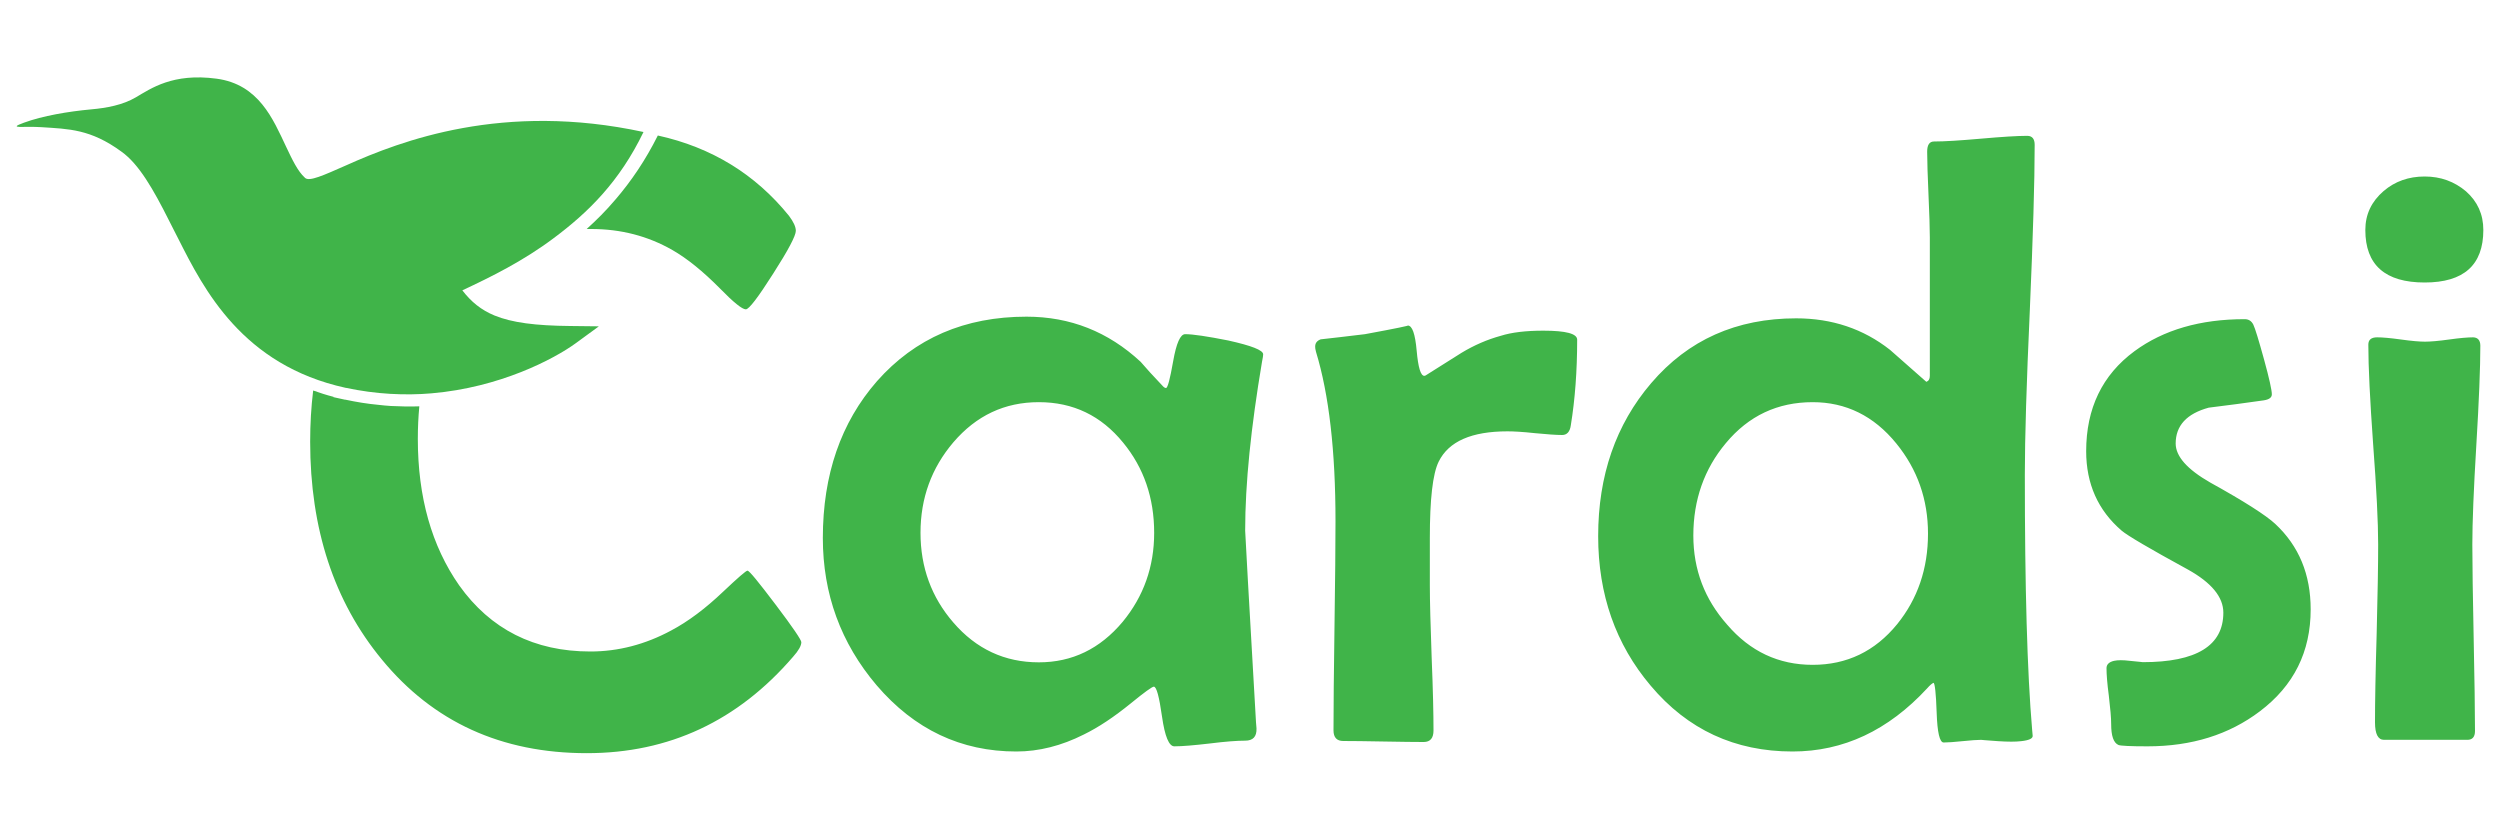
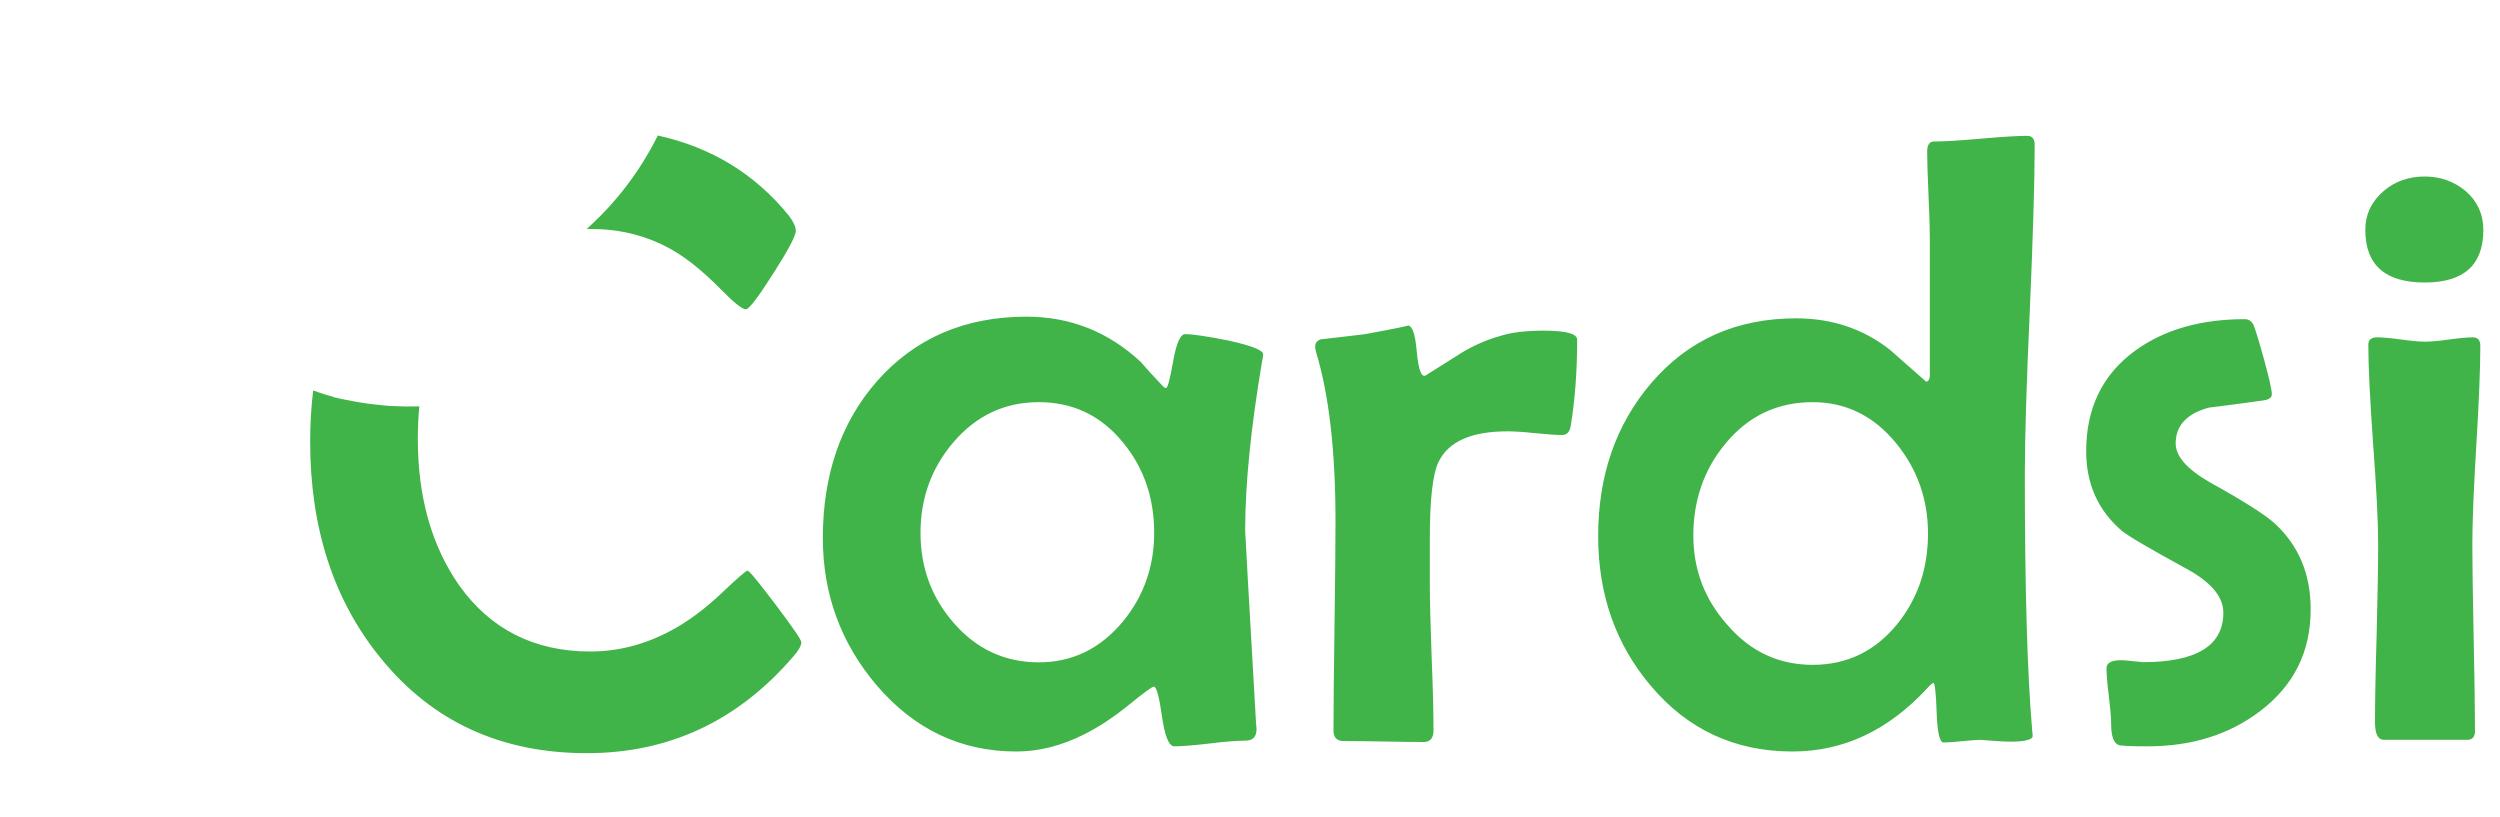
<svg xmlns="http://www.w3.org/2000/svg" version="1.1" id="Слой_1" x="0px" y="0px" viewBox="0 0 150 49" style="enable-background:new 0 0 150 49;" xml:space="preserve">
  <style type="text/css">
	.st0{fill-rule:evenodd;clip-rule:evenodd;fill:#40B449;}
</style>
  <g>
    <path class="st0" d="M48.08,38.53c0,0.21-0.16,0.5-0.49,0.87c-3.32,3.86-7.45,5.79-12.38,5.79c-5.12,0-9.22-1.87-12.3-5.62   c-2.87-3.48-4.3-7.84-4.3-13.07c0-1.06,0.06-2.08,0.18-3.07c0.39,0.14,0.79,0.27,1.22,0.38l0,0.02l0.68,0.15l0.02,0l0.01,0   c0.66,0.14,1.32,0.25,1.98,0.31c0.18,0.02,0.31,0.03,0.38,0.04c0.09,0.01,0.22,0.02,0.38,0.03h0l0.02,0   c0.57,0.03,1.13,0.04,1.68,0.02c-0.06,0.63-0.09,1.28-0.09,1.95c0,3.5,0.83,6.43,2.48,8.79c1.88,2.64,4.51,3.97,7.87,3.97   c1.67,0,3.29-0.42,4.85-1.26c1.02-0.54,2.06-1.32,3.12-2.33c0.89-0.84,1.37-1.26,1.46-1.26c0.11,0,0.66,0.68,1.69,2.04   C47.57,37.64,48.08,38.4,48.08,38.53L48.08,38.53z M39.47,8.13c3.22,0.71,5.85,2.32,7.87,4.82c0.27,0.36,0.41,0.66,0.41,0.9   c0,0.29-0.45,1.15-1.36,2.57c-0.91,1.43-1.45,2.14-1.64,2.14c-0.22,0-0.74-0.42-1.56-1.26c-1.01-1.02-1.96-1.79-2.85-2.3   c-1.47-0.84-3.09-1.26-4.86-1.26c-0.09,0-0.19,0-0.28,0c0.59-0.53,1.17-1.11,1.72-1.76C37.86,10.89,38.73,9.61,39.47,8.13   L39.47,8.13z M75.79,21.26c0,0.06-0.02,0.22-0.07,0.45c-0.66,3.92-1.01,7.29-1.01,10.13c0,0.17,0.22,4.01,0.65,11.5l0.03,0.36   c0.02,0.5-0.21,0.74-0.68,0.74c-0.47,0-1.18,0.05-2.13,0.17c-0.95,0.11-1.65,0.17-2.12,0.17c-0.32,0-0.57-0.59-0.74-1.79   c-0.17-1.2-0.33-1.79-0.49-1.79c-0.1,0-0.56,0.33-1.38,1c-1.01,0.82-1.94,1.44-2.82,1.87c-1.35,0.68-2.7,1.02-4.05,1.02   c-3.32,0-6.11-1.32-8.38-3.97c-2.15-2.53-3.23-5.48-3.23-8.84c0-3.79,1.08-6.93,3.25-9.41C54.9,20.29,57.89,19,61.59,19   c2.62,0,4.9,0.9,6.85,2.71c0.29,0.34,0.74,0.84,1.36,1.49c0.05,0.05,0.11,0.08,0.16,0.08c0.1,0,0.24-0.53,0.43-1.61   c0.19-1.08,0.43-1.62,0.72-1.62c0.46,0,1.33,0.13,2.59,0.38C75.09,20.74,75.79,21.01,75.79,21.26L75.79,21.26z M69.25,31.97   c0-2.1-0.62-3.9-1.86-5.41c-1.32-1.62-3-2.43-5.06-2.43c-2.05,0-3.75,0.8-5.13,2.41c-1.31,1.54-1.97,3.35-1.97,5.43   c0,2.07,0.66,3.87,1.97,5.38c1.37,1.59,3.08,2.39,5.13,2.39c2,0,3.67-0.81,5.03-2.43C68.62,35.78,69.25,34,69.25,31.97L69.25,31.97   z M94.63,20.38c0,1.88-0.13,3.59-0.38,5.13c-0.05,0.39-0.23,0.59-0.52,0.59c-0.36,0-0.9-0.04-1.63-0.11   c-0.73-0.08-1.28-0.11-1.65-0.11c-2.15,0-3.53,0.6-4.13,1.82c-0.36,0.73-0.53,2.27-0.53,4.58v2.83c0,0.95,0.04,2.41,0.11,4.36   c0.08,1.94,0.11,3.39,0.11,4.36c0,0.45-0.19,0.69-0.59,0.69c-0.53,0-1.33-0.01-2.41-0.03c-1.08-0.02-1.87-0.03-2.41-0.03   c-0.39,0-0.59-0.21-0.59-0.64c0-1.38,0.02-3.47,0.06-6.26c0.04-2.78,0.06-4.88,0.06-6.28c0-4.22-0.39-7.61-1.17-10.17   c-0.04-0.14-0.05-0.24-0.05-0.31c0-0.21,0.1-0.35,0.33-0.44c0.63-0.07,1.52-0.17,2.66-0.31c1.85-0.34,2.7-0.52,2.56-0.52   c0.28,0,0.45,0.51,0.54,1.51c0.09,1.01,0.24,1.51,0.46,1.51c0.04,0,0.08-0.02,0.12-0.05c0.7-0.45,1.41-0.88,2.11-1.33   c0.76-0.46,1.55-0.8,2.35-1.02c0.66-0.21,1.52-0.31,2.56-0.31C93.96,19.84,94.63,20.02,94.63,20.38L94.63,20.38z M122.08,8.69   c0,2.2-0.1,5.5-0.29,9.9c-0.2,4.4-0.3,7.7-0.3,9.89c0,6.75,0.14,11.85,0.44,15.33l0.03,0.33c0.02,0.17-0.22,0.28-0.69,0.33   c-0.33,0.04-0.79,0.04-1.39,0c-0.72-0.05-1.05-0.08-1-0.08c-0.25,0-0.63,0.03-1.13,0.08c-0.49,0.05-0.87,0.08-1.13,0.08   c-0.24,0-0.38-0.6-0.42-1.78c-0.04-1.19-0.11-1.78-0.19-1.8c-0.1,0.04-0.23,0.16-0.38,0.33c-2.34,2.53-5.03,3.79-8.08,3.79   c-3.45,0-6.29-1.31-8.51-3.95c-2.1-2.48-3.15-5.47-3.15-8.97c0-3.64,1.06-6.7,3.18-9.18c2.22-2.6,5.12-3.89,8.7-3.89   c2.15,0,4.03,0.63,5.63,1.89c0.73,0.64,1.46,1.28,2.18,1.92c0.14-0.05,0.21-0.17,0.21-0.36v-8.3c0-0.57-0.03-1.42-0.08-2.56   c-0.05-1.15-0.08-2.01-0.08-2.59c0-0.41,0.14-0.61,0.41-0.61c0.63,0,1.57-0.06,2.82-0.17c1.25-0.11,2.18-0.17,2.79-0.17   C121.94,8.16,122.08,8.34,122.08,8.69L122.08,8.69z M115.68,32.02c0-2.05-0.63-3.85-1.9-5.41c-1.35-1.66-3.03-2.48-5.02-2.48   c-2.1,0-3.84,0.81-5.21,2.46c-1.29,1.54-1.95,3.39-1.95,5.54c0,2.05,0.68,3.83,2.03,5.35c1.38,1.61,3.09,2.41,5.13,2.41   c2.05,0,3.74-0.81,5.07-2.44C115.06,35.93,115.68,34.12,115.68,32.02L115.68,32.02z M138.64,36.56c0,2.55-1.01,4.58-3.05,6.12   c-1.85,1.4-4.09,2.1-6.74,2.1c-1.02,0-1.61-0.03-1.74-0.08c-0.3-0.13-0.44-0.55-0.44-1.25c0-0.38-0.05-0.94-0.14-1.7   c-0.1-0.75-0.14-1.3-0.14-1.66c0-0.22,0.15-0.37,0.45-0.44c0.23-0.05,0.54-0.05,0.95,0c0.52,0.05,0.79,0.08,0.77,0.08   c3.23,0,4.84-0.99,4.84-2.97c0-0.94-0.71-1.8-2.13-2.59c-2.31-1.26-3.63-2.04-3.97-2.33c-1.42-1.22-2.13-2.81-2.13-4.77   c0-2.56,0.96-4.57,2.9-6c1.74-1.28,3.95-1.92,6.61-1.92c0.24,0,0.41,0.11,0.52,0.33c0.11,0.23,0.32,0.92,0.64,2.08   c0.32,1.16,0.47,1.86,0.47,2.1c0,0.19-0.16,0.31-0.48,0.36c-1.09,0.16-2.2,0.3-3.31,0.44c-1.32,0.36-1.98,1.08-1.98,2.15   c0,0.77,0.69,1.55,2.07,2.34c2.06,1.14,3.35,1.97,3.9,2.48C137.94,32.76,138.64,34.47,138.64,36.56L138.64,36.56z M149,13.8   c0,2.1-1.17,3.15-3.52,3.15c-2.37,0-3.56-1.05-3.56-3.15c0-0.94,0.37-1.71,1.1-2.34c0.68-0.58,1.5-0.87,2.46-0.87   c0.96,0,1.78,0.3,2.48,0.89C148.65,12.09,149,12.86,149,13.8L149,13.8z M148.82,20.74c0,1.31-0.08,3.3-0.24,5.96   c-0.16,2.66-0.24,4.65-0.24,5.98c0,1.25,0.03,3.11,0.08,5.6c0.05,2.49,0.08,4.35,0.08,5.58c0,0.36-0.16,0.53-0.46,0.53h-5   c-0.36,0-0.54-0.35-0.54-1.05c0-1.18,0.03-2.95,0.1-5.32c0.06-2.36,0.09-4.15,0.09-5.35c0-1.33-0.1-3.33-0.3-5.99   c-0.19-2.67-0.29-4.66-0.29-6c0-0.29,0.17-0.44,0.53-0.44c0.31,0,0.78,0.04,1.43,0.13c0.64,0.09,1.12,0.13,1.44,0.13   c0.32,0,0.8-0.04,1.45-0.13c0.64-0.09,1.12-0.13,1.44-0.13C148.67,20.25,148.82,20.42,148.82,20.74L148.82,20.74z" />
-     <path class="st0" d="M2.48,7.63C1.47,7.56,0.37,7.75,1.44,7.36c1.12-0.41,2.64-0.67,4.05-0.8c0.9-0.08,1.88-0.26,2.66-0.72   c0.91-0.53,2.21-1.47,4.84-1.12c2.54,0.34,3.39,2.42,4.18,4.09c0.36,0.76,0.69,1.46,1.12,1.85l0,0l0.02,0.02l0,0   c0.26,0.22,1.08-0.15,2.46-0.76c3.3-1.48,9.43-3.82,17.84-2c-1.44,2.98-3.3,4.81-5.39,6.37c-1.84,1.38-3.77,2.33-5.48,3.13   c0.53,0.69,1.13,1.18,1.93,1.51c1.05,0.43,2.46,0.61,4.55,0.63l1.71,0.02l-1.38,1.01c-1.32,0.96-4.56,2.66-8.66,3.01   c-0.79,0.07-1.63,0.08-2.49,0.03c-0.86-0.05-1.75-0.17-2.65-0.36l0,0h-0.01c-6.2-1.36-8.51-5.91-10.04-8.94l-0.22-0.43l0,0   l-0.34-0.67c-0.94-1.87-1.8-3.38-2.85-4.13C5.43,7.74,4.13,7.74,2.48,7.63L2.48,7.63z" />
  </g>
</svg>